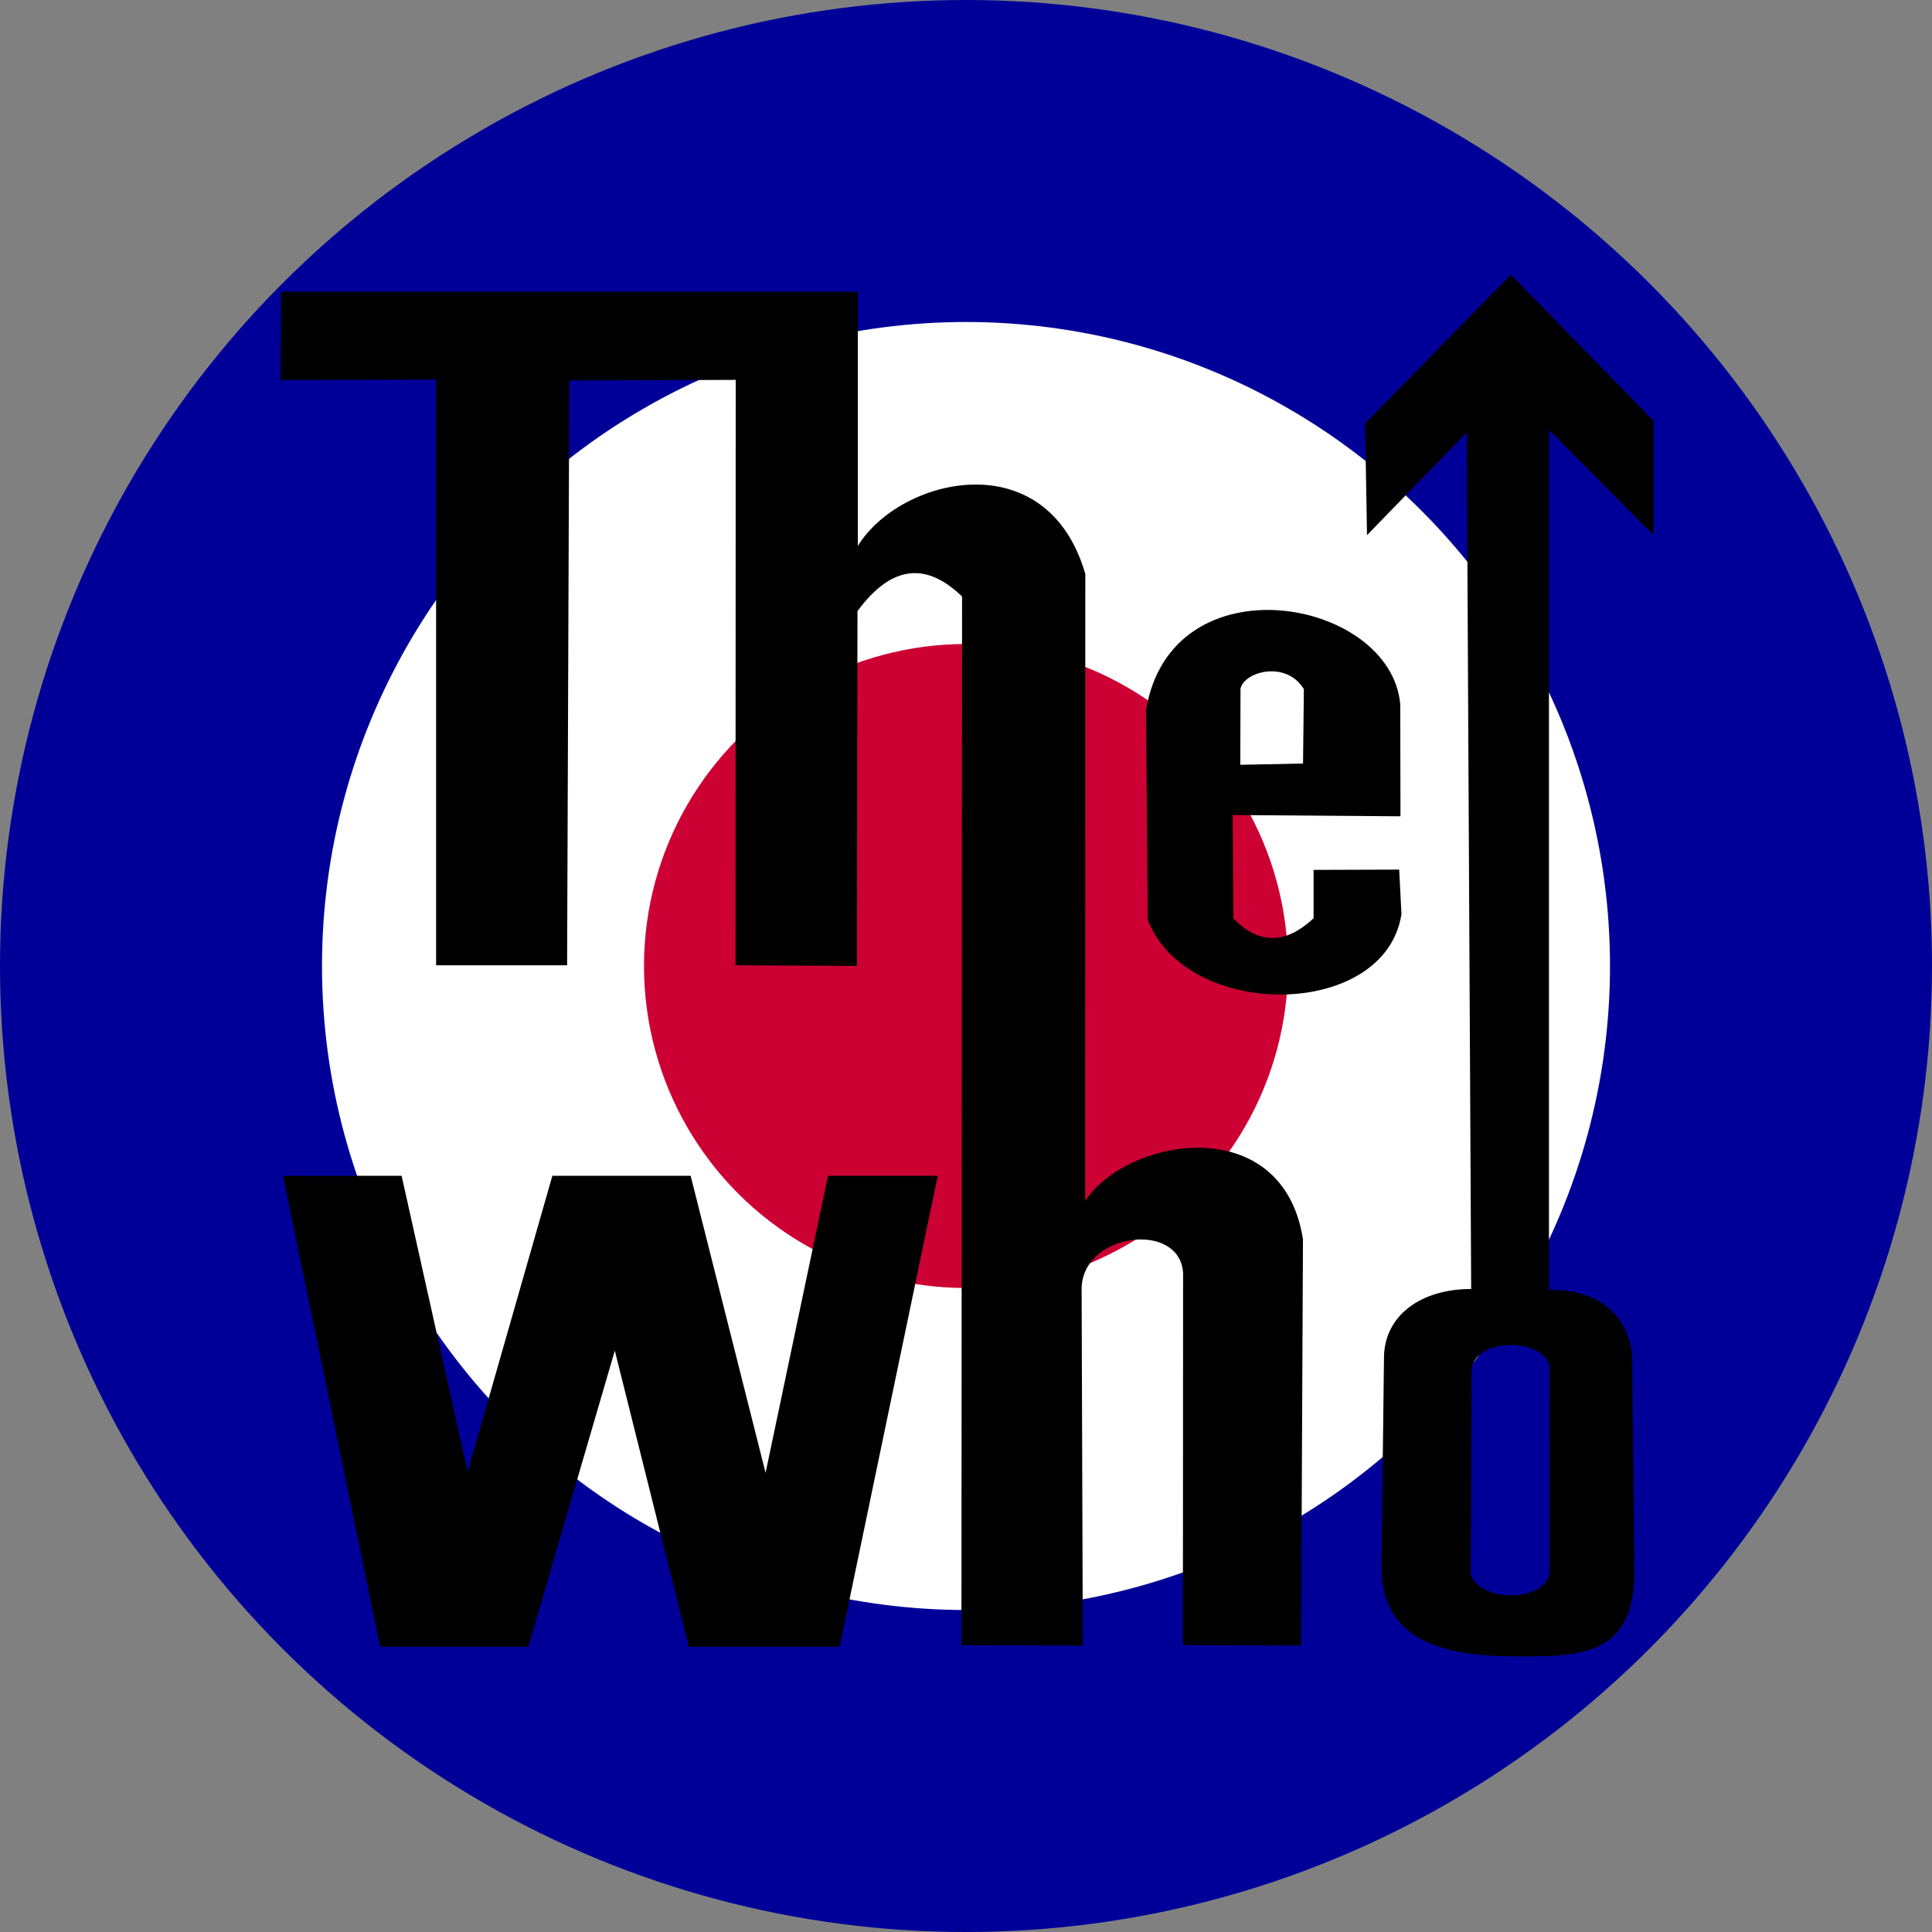
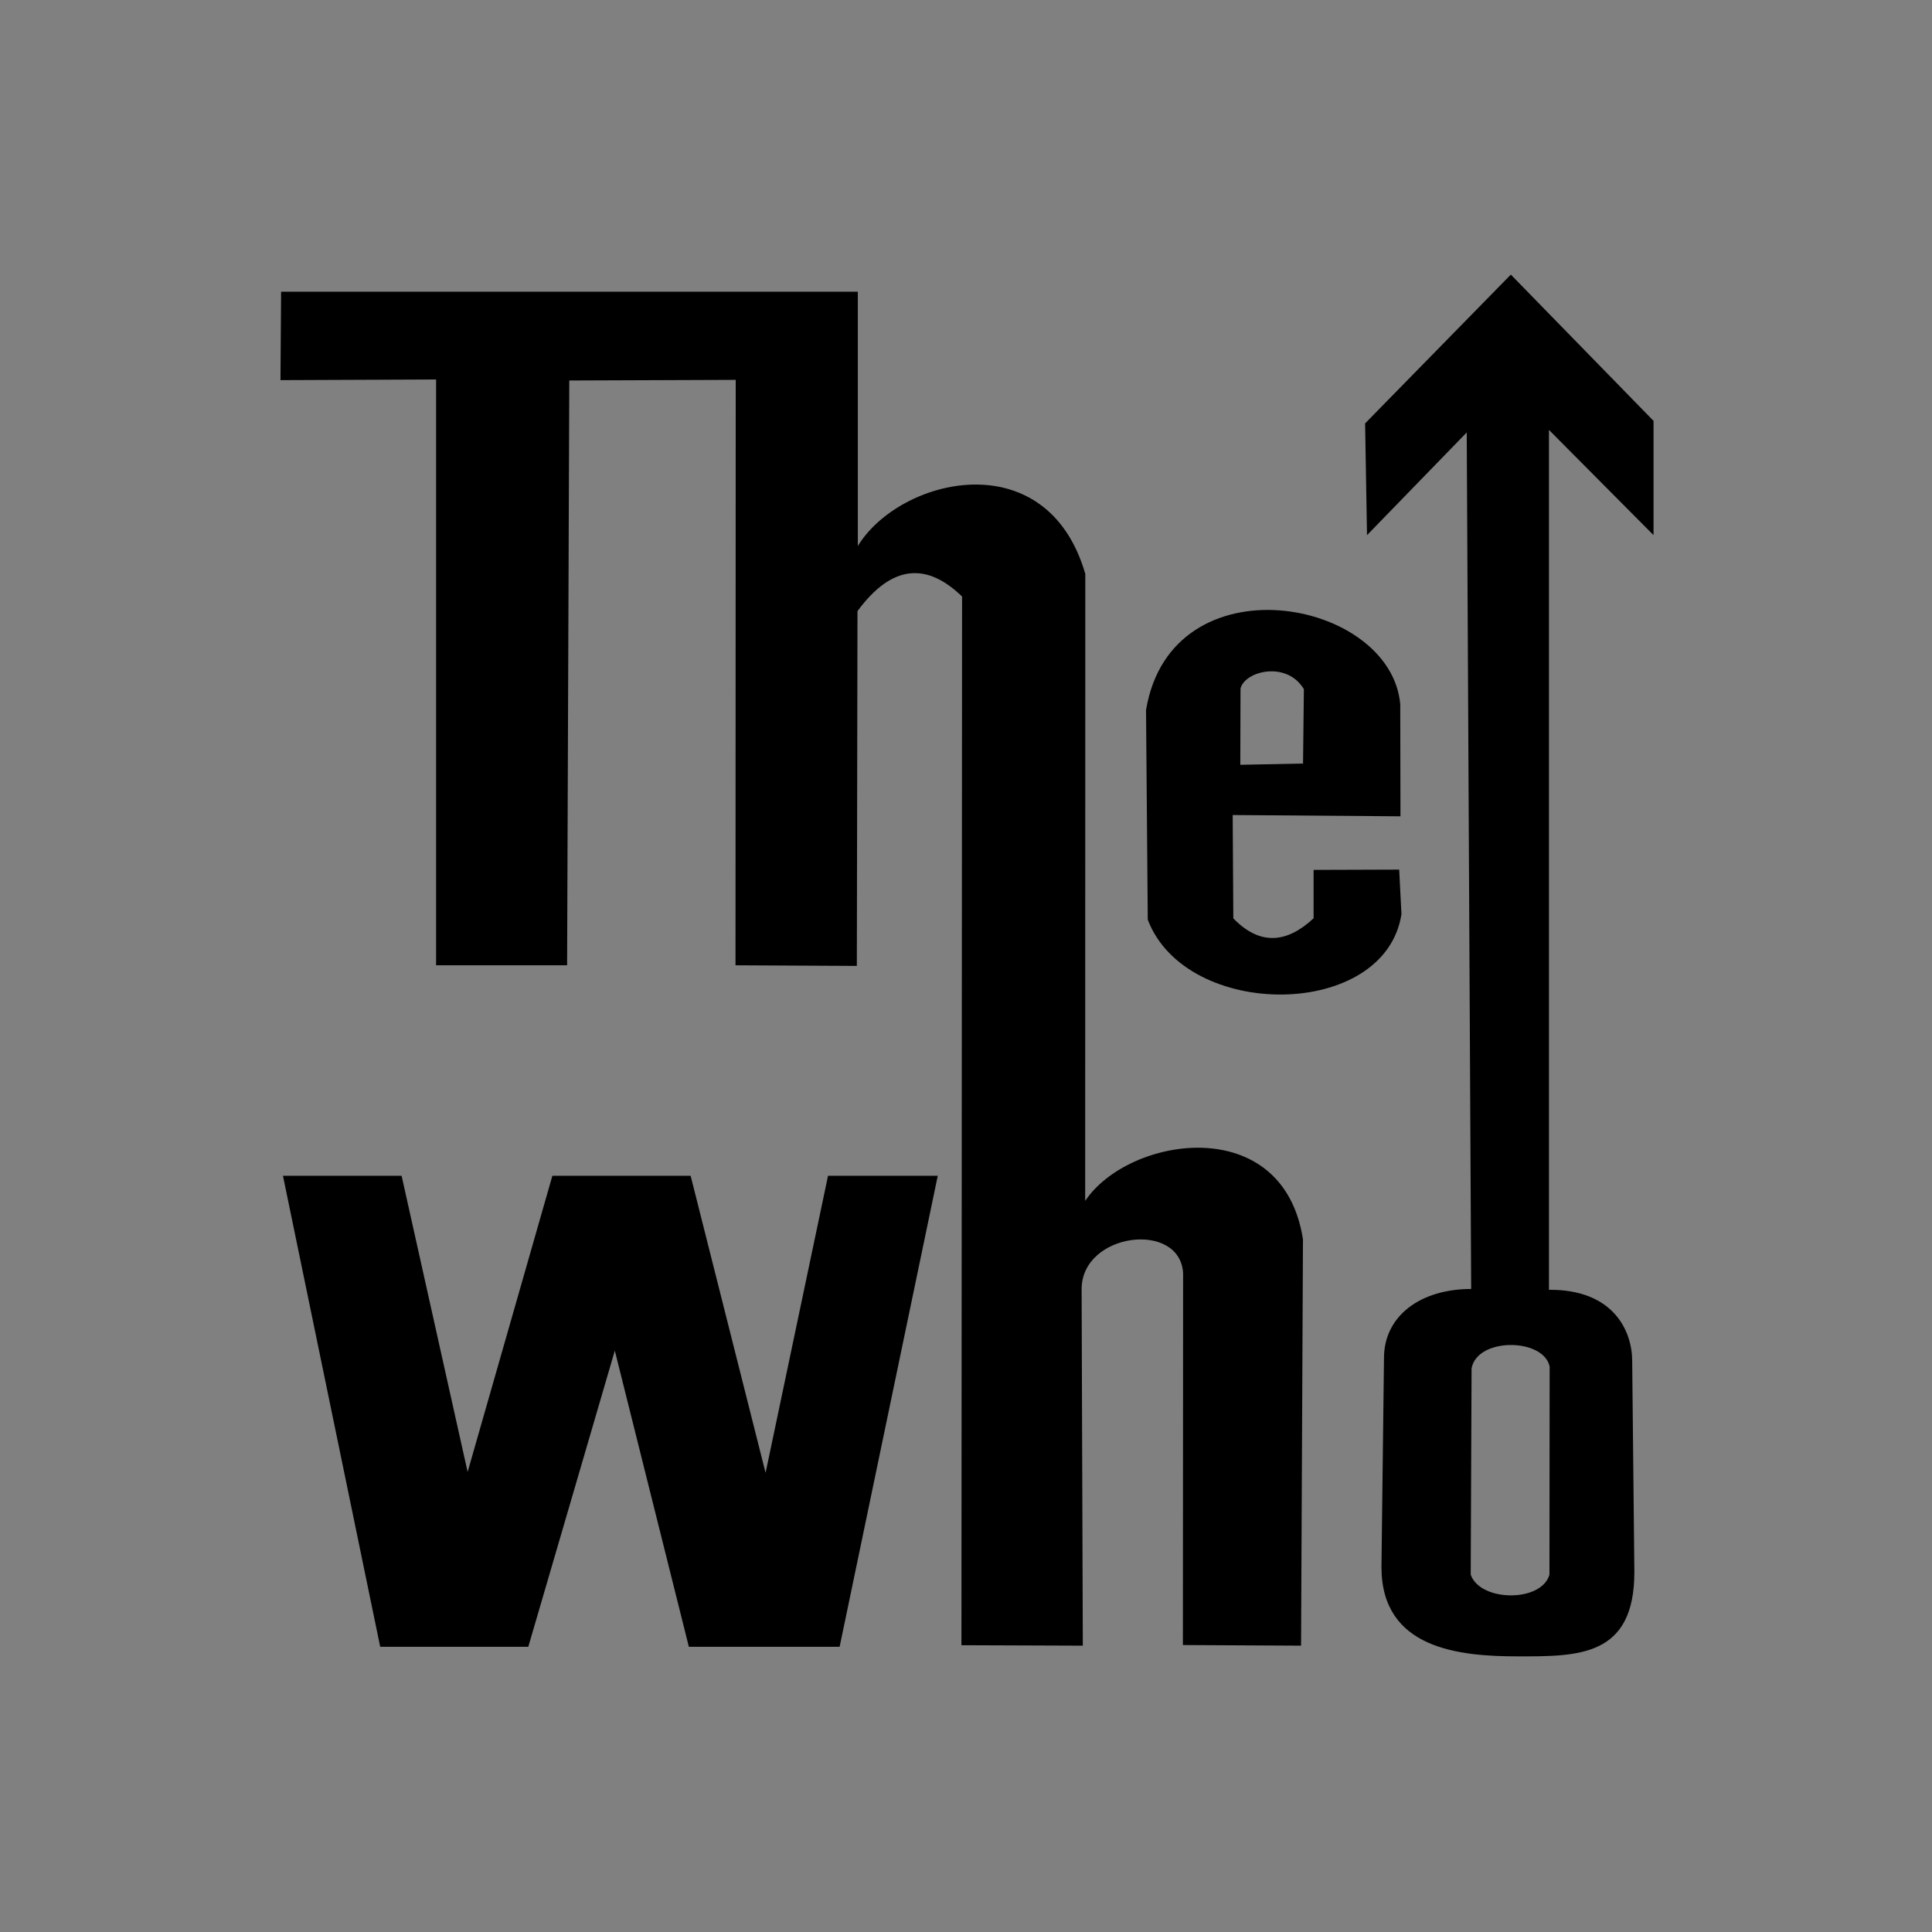
<svg xmlns="http://www.w3.org/2000/svg" version="1.0" width="600" height="600" id="RAF_roundel_svg">
  <rect width="100%" height="100%" fill="#808080" stroke="none" />
  <defs id="defs2255" />
  <desc id="desc2244">The Royal Air Force Roundel</desc>
  <g transform="translate(300,300)" id="g2246">
-     <circle cx="0" cy="0" r="300" style="fill:#000099" id="circle2248" />
-     <circle cx="0" cy="0" r="200" style="fill:#ffffff" id="circle2250" />
-     <circle cx="0" cy="0" r="100" style="fill:#cc0033" id="circle2252" />
-   </g>
+     </g>
  <g transform="matrix(2.713,0,0,2.713,130.542,-588.327)" style="fill:#000000" id="g2325">
    <g transform="matrix(1.518,0,0,1.3,-295.072,-144.189)" style="opacity:1;fill:#000000" id="g2300">
      <path d="M 183.882,303.412 L 227.372,303.412 L 227.372,325.805 C 230.52,319.782 241.625,316.586 244.526,328.26 L 244.516,383.473 C 247.759,377.784 259.44,375.562 260.94,386.856 L 260.796,422.634 L 251.885,422.579 L 251.901,389.83 C 251.669,385.19 244.268,386.249 244.248,391.226 L 244.338,422.634 L 235.185,422.594 L 235.233,330.253 C 232.604,327.279 229.975,327.369 227.346,331.537 L 227.298,362.779 L 218.148,362.724 L 218.164,311.175 L 205.613,311.23 L 205.449,362.724 L 195.57,362.724 L 195.57,311.142 L 183.834,311.198 L 183.882,303.412 z " style="opacity:1;fill:#000000;fill-rule:evenodd;stroke:none;stroke-width:1px;stroke-linecap:butt;stroke-linejoin:miter;stroke-opacity:1" id="path2269" />
      <path d="M 276.614,301.906 L 265.625,315.009 L 265.769,324.848 L 273.289,315.805 L 273.624,391.226 C 269.799,391.226 267.049,393.595 267.049,397.31 L 266.858,415.703 C 266.858,422.935 272.728,423.576 277.163,423.576 C 281.692,423.576 285.93,423.636 285.93,416.15 C 285.93,416.15 285.766,397.567 285.766,397.567 C 285.766,394.93 284.357,391.254 279.49,391.298 L 279.49,315.582 L 287.376,324.848 L 287.376,314.786 L 276.614,301.906 z M 279.541,398.051 L 279.527,416.382 C 278.927,418.842 274.302,418.786 273.59,416.382 L 273.654,398.213 C 274.091,395.471 279.07,395.533 279.541,398.051 z " style="opacity:1;fill:#000000;fill-rule:evenodd;stroke:none;stroke-width:1px;stroke-linecap:butt;stroke-linejoin:miter;stroke-opacity:1" id="path2277" />
      <path d="M 249.105,340.251 L 249.236,358.706 C 252.135,367.611 267.132,367.542 268.367,358.219 L 268.195,354.299 L 261.741,354.324 L 261.74,358.587 C 259.722,360.777 257.705,361.015 255.688,358.594 L 255.64,349.493 L 268.292,349.605 L 268.276,339.748 C 267.569,330.369 251.005,326.886 249.105,340.251 z M 256.23,338.353 C 256.551,336.817 259.706,335.88 261.008,338.409 L 260.945,344.958 L 256.214,345.07 L 256.23,338.353 z " style="opacity:1;fill:#000000;fill-rule:evenodd;stroke:none;stroke-width:1px;stroke-linecap:butt;stroke-linejoin:miter;stroke-opacity:1" id="path2284" />
    </g>
    <path d="M 47.995,405.366 L 30.737,405.366 L 22.261,371.463 L 12.356,405.366 L -4.595,405.366 L -15.726,351.449 L -2.144,351.449 L 5.412,385.351 L 15.113,351.449 L 30.941,351.449 L 39.519,385.453 L 46.667,351.449 L 59.228,351.449 L 47.995,405.366 z " style="opacity:1;fill:#000000;fill-rule:evenodd;stroke-width:1px;stroke-linecap:butt;stroke-linejoin:miter;stroke-opacity:1" id="path2323" />
  </g>
</svg>